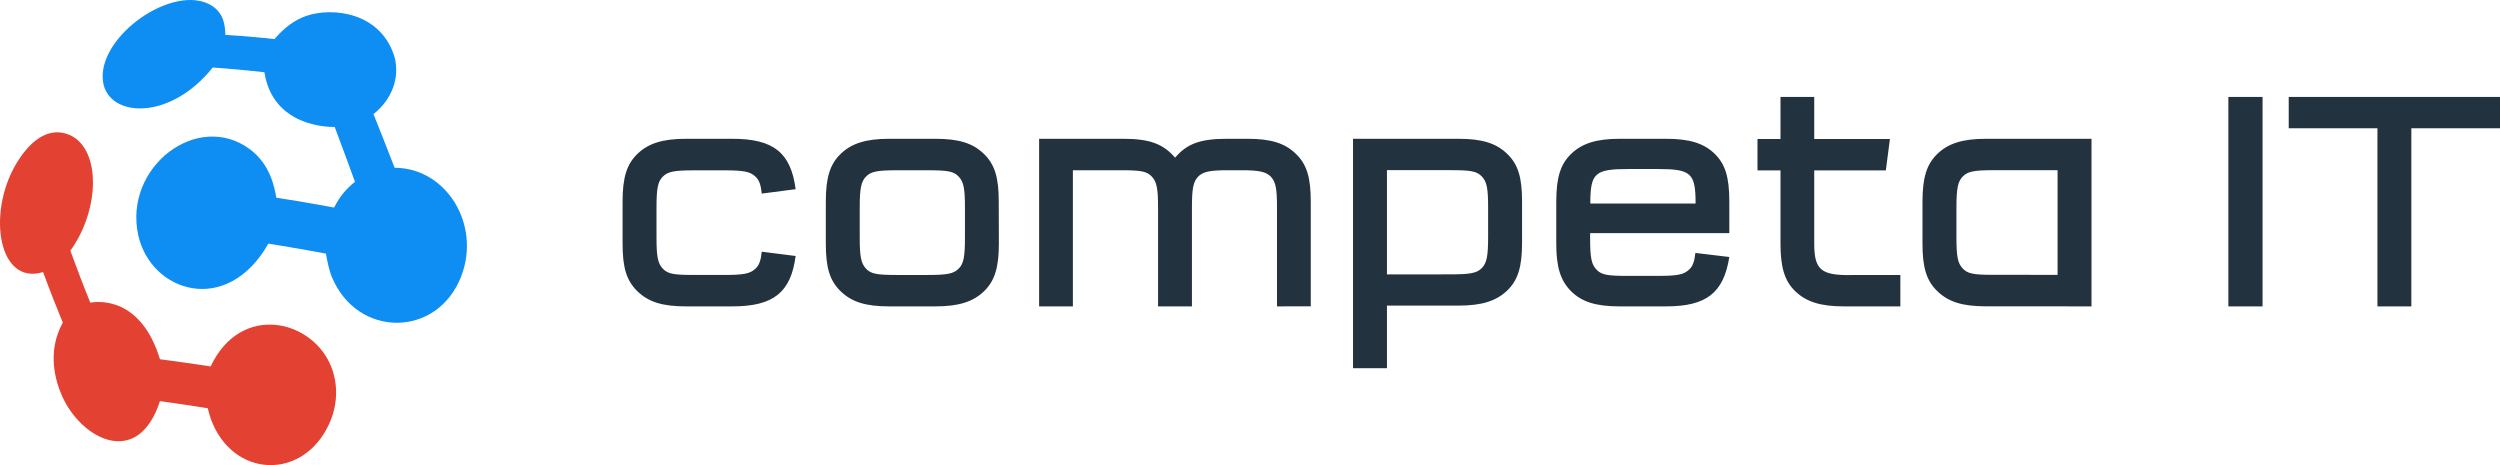
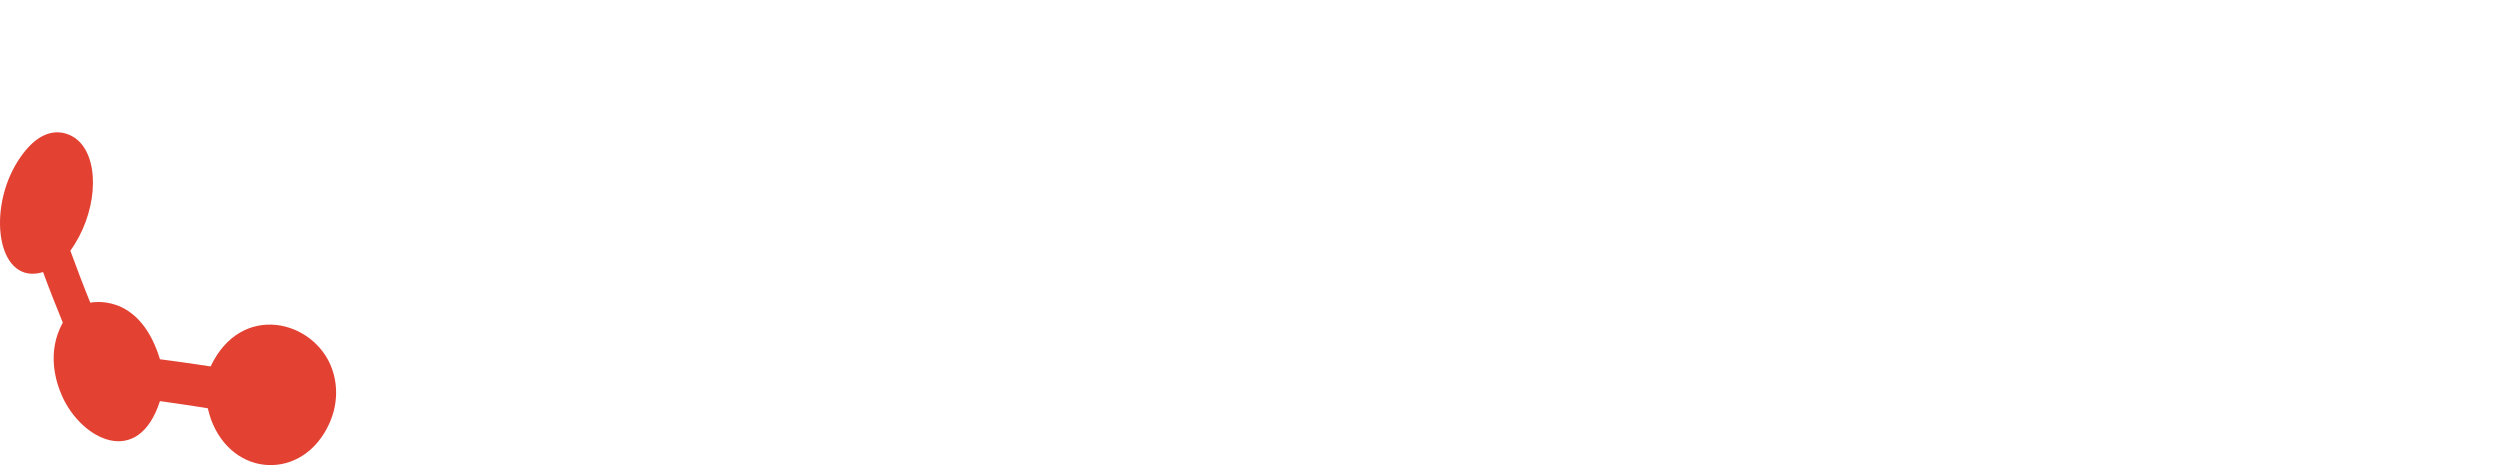
<svg xmlns="http://www.w3.org/2000/svg" width="172px" height="32px" viewBox="0 0 172 32" version="1.1">
  <title>Artboard</title>
  <g id="Artboard" stroke="none" stroke-width="1" fill="none" fill-rule="evenodd">
    <g id="Logo">
      <g id="Logo/Text" transform="translate(42.833, 6.667)" fill="#23323F">
-         <path d="M57.521,2.882 C59.135,2.882 60.098,3.184 60.859,3.915 C61.619,4.645 61.884,5.55 61.884,7.186 L61.884,10.054 C61.884,11.69 61.601,12.618 60.859,13.325 C60.117,14.032 59.135,14.359 57.521,14.359 L52.589,14.359 L52.589,18.667 L50.255,18.667 L50.255,2.882 L57.521,2.882 Z M129.167,0 L129.167,2.158 L123.067,2.158 L123.067,14.412 L120.735,14.412 L120.735,2.158 L114.631,2.158 L114.631,0 L129.167,0 Z M112.831,0 L112.831,14.412 L110.478,14.412 L110.478,0 L112.831,0 Z M101.063,2.882 L101.063,14.412 L93.798,14.408 C92.184,14.408 91.221,14.105 90.459,13.37 C89.697,12.634 89.434,11.727 89.434,10.084 L89.434,7.204 C89.434,5.562 89.719,4.631 90.459,3.919 C91.199,3.207 92.184,2.882 93.798,2.882 L101.063,2.882 Z M81.986,0 L81.986,2.897 L87.194,2.897 L86.912,5.058 L81.986,5.058 L81.986,10.092 C81.986,11.908 82.464,12.297 84.591,12.255 L84.591,12.255 L87.911,12.255 L87.911,14.412 L84.003,14.412 C82.398,14.412 81.422,14.084 80.685,13.374 C79.947,12.665 79.665,11.733 79.665,10.092 L79.665,10.092 L79.665,5.058 L78.082,5.058 L78.082,2.897 L79.665,2.897 L79.665,0 L81.986,0 Z M71.79,2.882 C73.4,2.882 74.381,3.185 75.121,3.899 C75.861,4.613 76.144,5.5 76.144,7.209 L76.144,9.371 L66.568,9.371 L66.568,9.718 C66.568,11.06 66.654,11.514 67.003,11.881 C67.352,12.248 67.763,12.314 69.179,12.314 L71.199,12.314 C72.592,12.314 73.006,12.228 73.376,11.881 C73.637,11.644 73.744,11.319 73.81,10.735 L76.144,11.014 C75.751,13.481 74.576,14.412 71.79,14.412 L68.591,14.412 C66.981,14.412 66,14.109 65.262,13.373 C64.524,12.637 64.238,11.706 64.238,10.087 L64.238,7.206 C64.238,5.563 64.522,4.631 65.262,3.919 C66.002,3.207 66.981,2.882 68.591,2.882 L71.79,2.882 Z M34.454,2.882 C36.256,2.882 37.189,3.227 38.015,4.18 C38.817,3.227 39.751,2.882 41.553,2.882 L43.007,2.882 C44.613,2.882 45.571,3.185 46.327,3.919 C47.084,4.653 47.348,5.562 47.348,7.204 L47.348,14.408 L45.025,14.412 L45.025,7.64 C45.025,6.299 44.939,5.845 44.591,5.478 C44.265,5.153 43.809,5.045 42.577,5.045 L41.621,5.045 C40.384,5.045 39.928,5.153 39.606,5.478 C39.258,5.843 39.172,6.299 39.172,7.64 L39.172,14.412 L36.842,14.412 L36.842,7.64 C36.842,6.299 36.754,5.845 36.408,5.478 C36.081,5.131 35.694,5.053 34.463,5.046 L30.982,5.045 L30.982,14.412 L28.658,14.412 L28.658,2.882 L34.454,2.882 Z M21.532,2.882 C23.141,2.882 24.101,3.186 24.859,3.92 C25.617,4.654 25.881,5.563 25.881,7.207 L25.889,10.085 C25.889,11.729 25.606,12.662 24.867,13.373 C24.127,14.083 23.149,14.412 21.539,14.412 L18.334,14.412 C16.725,14.412 15.765,14.109 15.005,13.373 C14.245,12.637 13.983,11.729 13.983,10.085 L13.983,7.207 C13.983,5.563 14.265,4.632 15.005,3.92 C15.745,3.207 16.725,2.882 18.334,2.882 L21.532,2.882 Z M7.554,2.882 C10.382,2.882 11.579,3.833 11.906,6.349 L9.577,6.652 C9.511,6.046 9.403,5.721 9.142,5.484 C8.775,5.138 8.358,5.052 6.966,5.052 L4.946,5.052 C3.532,5.052 3.118,5.138 2.769,5.484 C2.421,5.831 2.334,6.305 2.334,7.646 L2.334,9.653 C2.334,10.994 2.422,11.449 2.769,11.817 C3.097,12.165 3.486,12.242 4.719,12.249 L6.966,12.25 C8.358,12.25 8.771,12.162 9.142,11.817 C9.403,11.578 9.509,11.255 9.577,10.65 L11.906,10.945 C11.579,13.452 10.382,14.412 7.554,14.412 L4.353,14.412 C2.742,14.412 1.781,14.109 1.023,13.374 C0.264,12.638 0,11.731 0,10.089 L0,7.203 C0,5.561 0.283,4.63 1.023,3.919 C1.763,3.207 2.742,2.882 4.353,2.882 L7.554,2.882 Z M20.946,5.047 L18.927,5.047 C17.512,5.047 17.092,5.132 16.75,5.479 C16.409,5.826 16.316,6.298 16.316,7.64 L16.316,9.652 C16.316,10.995 16.404,11.45 16.75,11.818 C17.097,12.187 17.512,12.251 18.927,12.251 L20.946,12.251 C22.359,12.251 22.772,12.164 23.121,11.818 C23.47,11.473 23.556,10.995 23.556,9.652 L23.556,7.644 C23.556,6.301 23.47,5.846 23.121,5.479 C22.772,5.112 22.359,5.047 20.946,5.047 Z M98.728,5.041 L94.387,5.041 C92.968,5.041 92.547,5.127 92.206,5.474 C91.866,5.821 91.77,6.295 91.77,7.637 L91.77,9.644 C91.77,10.986 91.856,11.44 92.206,11.809 C92.536,12.157 92.923,12.234 94.16,12.241 L98.728,12.242 L98.728,5.041 Z M56.932,5.04 L52.589,5.04 L52.589,12.213 L56.932,12.209 C58.349,12.209 58.773,12.122 59.113,11.779 C59.454,11.435 59.55,10.959 59.55,9.623 L59.55,7.624 C59.55,6.288 59.463,5.836 59.113,5.47 C58.764,5.105 58.349,5.04 56.932,5.04 Z M71.212,4.962 L69.192,4.962 C66.885,4.962 66.581,5.245 66.581,7.335 L73.823,7.335 C73.823,5.238 73.518,4.962 71.212,4.962 Z" id="Text" />
-       </g>
+         </g>
      <g id="Visual">
        <path d="M22.651,29.152 C20.855,33.101 15.982,32.9 14.503,28.816 C14.426,28.602 14.357,28.306 14.295,28.087 C14.015,28.043 13.737,27.999 13.459,27.957 C13.182,27.914 12.905,27.873 12.631,27.831 C12.356,27.79 12.084,27.75 11.812,27.711 C11.541,27.672 11.272,27.634 11.004,27.597 C9.506,32.237 5.633,30.255 4.289,27.285 C3.82,26.251 3.203,24.216 4.321,22.197 C3.895,21.162 3.346,19.771 2.964,18.719 C-0.085,19.649 -0.887,14.766 1.051,11.376 C2.913,8.182 4.814,9.089 5.461,9.746 C6.928,11.241 6.631,14.778 4.84,17.247 C5.232,18.327 5.778,19.76 6.212,20.824 C6.782,20.721 9.696,20.425 11.005,24.717 C11.288,24.754 11.573,24.792 11.86,24.831 C12.147,24.87 12.437,24.91 12.727,24.951 C13.018,24.992 13.31,25.034 13.604,25.078 C13.898,25.122 14.194,25.166 14.49,25.211 C16.607,20.739 21.632,22.024 22.836,25.356 C23.276,26.575 23.21,27.921 22.651,29.152" id="Bottom-Shape" fill="#E34132" />
-         <path d="M22.84,19.078 C22.645,18.615 22.512,17.947 22.423,17.45 C22.093,17.388 21.764,17.327 21.433,17.267 C21.103,17.208 20.772,17.148 20.442,17.092 C20.111,17.034 19.78,16.978 19.45,16.924 C19.12,16.869 18.79,16.815 18.462,16.763 C15.592,21.812 10.36,20.076 9.51,16.173 C8.49,11.497 13.595,7.585 17.203,10.276 C18.592,11.313 18.876,12.859 19.013,13.603 C19.343,13.654 19.673,13.706 20.005,13.759 C20.335,13.813 20.666,13.868 20.998,13.925 C21.329,13.982 21.661,14.038 21.992,14.098 C22.323,14.157 22.653,14.218 22.985,14.28 C23.403,13.489 23.752,13.058 24.421,12.508 C24.01,11.373 23.453,9.862 23.027,8.734 C22.594,8.744 18.779,8.721 18.19,4.97 C17.888,4.936 17.587,4.904 17.287,4.873 C16.987,4.843 16.689,4.813 16.393,4.786 C16.096,4.759 15.801,4.734 15.508,4.711 C15.215,4.688 14.924,4.666 14.634,4.646 C11.63,8.396 7.433,8.056 7.088,5.625 C6.647,2.52 11.946,-1.207 14.548,0.377 C15.458,0.931 15.488,1.886 15.504,2.4 C15.78,2.416 16.057,2.434 16.336,2.455 C16.615,2.476 16.896,2.498 17.177,2.522 C17.46,2.546 17.743,2.572 18.028,2.6 C18.312,2.628 18.598,2.658 18.885,2.688 C19.559,1.901 20.256,1.381 21.067,1.094 C22.898,0.471 26.241,0.845 27.156,3.965 C27.498,5.328 26.996,6.82 25.695,7.85 C26.141,8.954 26.724,10.43 27.149,11.543 C30.712,11.547 33.109,15.46 31.729,19.017 C30.09,23.241 24.608,23.279 22.84,19.078 Z" id="Top-Shape" fill="#0E8DF2" />
      </g>
    </g>
  </g>
</svg>